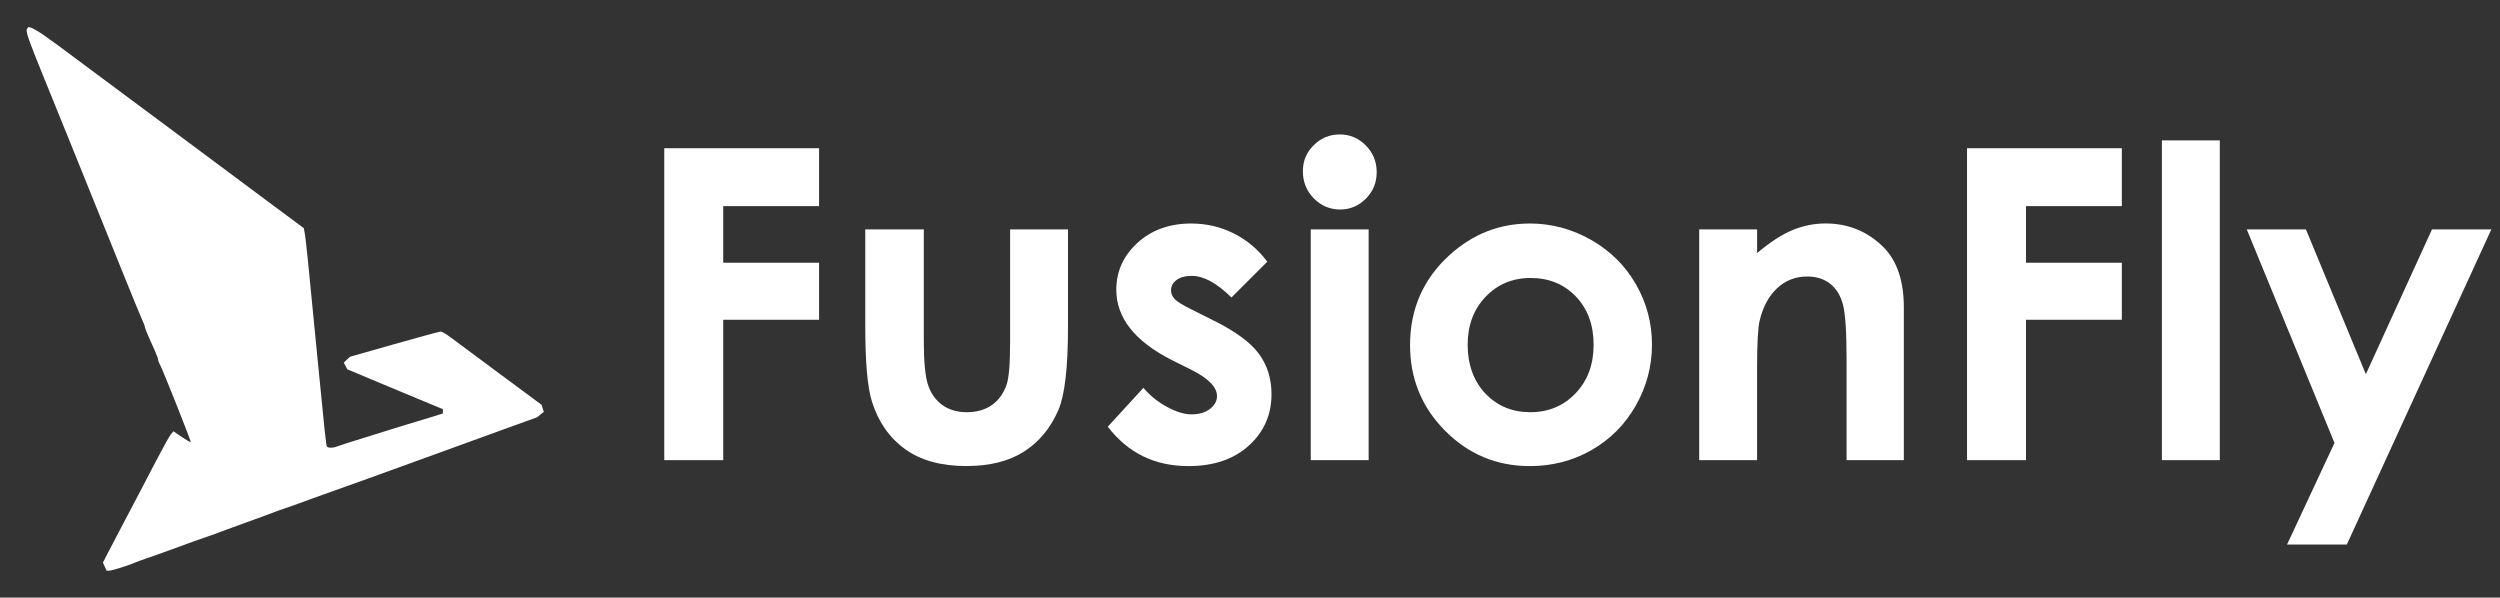
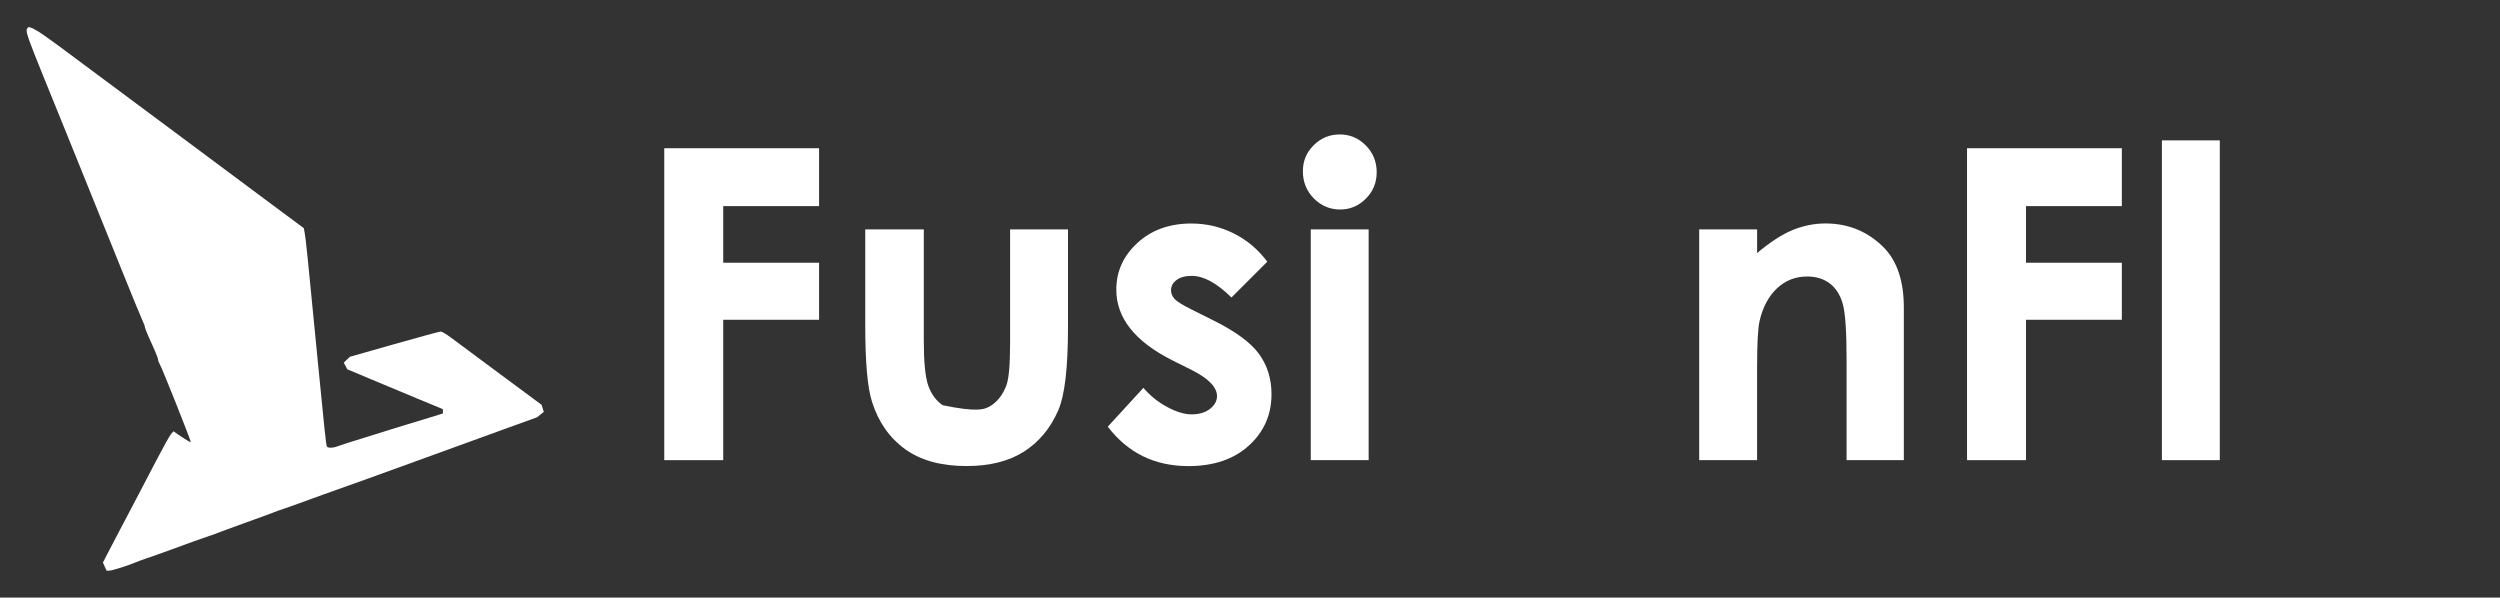
<svg xmlns="http://www.w3.org/2000/svg" width="251" height="60" viewBox="0 0 251 60" fill="none">
  <rect x="0" y="0" width="251" height="60" fill="#333333" stroke="none" />
  <g clip-path="url(#clip0_2618_14)">
    <path d="M10.516 56.888L10.332 56.483L10.745 55.679C10.972 55.237 11.553 54.124 12.036 53.208C12.519 52.291 13.269 50.865 13.704 50.04C14.139 49.215 15.04 47.489 15.707 46.206C16.374 44.922 17.031 43.744 17.166 43.588L17.413 43.304L18.26 43.875C18.727 44.189 19.13 44.424 19.157 44.397C19.215 44.339 16.294 36.996 16.047 36.58C15.953 36.421 15.875 36.214 15.875 36.12C15.875 36.026 15.725 35.612 15.542 35.2C15.358 34.789 15.058 34.115 14.875 33.704C14.692 33.292 14.542 32.891 14.542 32.812C14.542 32.734 14.435 32.452 14.305 32.185C14.175 31.919 13.132 29.376 11.988 26.533C10.843 23.691 8.539 17.989 6.869 13.863C2.321 2.631 2.433 3.152 2.878 2.707L3.253 2.832L3.668 3.063C3.826 3.122 4.818 3.808 5.872 4.589C8.727 6.701 14.46 10.964 18.793 14.197C20.902 15.77 24.399 18.374 26.564 19.983L30.501 22.907L30.605 23.47C30.712 24.054 30.897 25.866 31.874 35.953C32.55 42.926 32.738 44.693 32.818 44.822C32.928 45.001 33.446 44.99 33.914 44.799C34.125 44.713 35.31 44.334 36.548 43.956C37.786 43.579 38.986 43.204 39.215 43.124C39.445 43.043 40.195 42.812 40.883 42.609C41.57 42.406 42.658 42.076 43.3 41.875L44.467 41.511V41.295V41.081L41.883 40.011C40.462 39.422 38.302 38.521 37.084 38.008L34.869 37.075L34.691 36.744L34.514 36.412L34.822 36.116L35.131 35.82L39.587 34.553C42.038 33.855 44.138 33.285 44.255 33.286C44.371 33.286 44.842 33.569 45.301 33.914C45.759 34.259 47.987 35.913 50.252 37.591L54.371 40.641L54.483 40.996L54.596 41.35L54.259 41.623L53.922 41.896L50.778 43.032C45.912 44.79 42.713 45.951 41.8 46.291C40.453 46.793 33.201 49.403 32.547 49.621C32.318 49.697 31.492 49.997 30.713 50.286C29.934 50.575 28.958 50.924 28.546 51.06C28.133 51.196 27.645 51.371 27.462 51.449C27.279 51.526 26.866 51.68 26.545 51.791C26.224 51.901 25.812 52.051 25.628 52.124C25.445 52.197 25.032 52.347 24.711 52.457C24.39 52.568 23.978 52.718 23.794 52.791C23.611 52.864 23.198 53.014 22.877 53.124C22.556 53.234 22.144 53.388 21.96 53.466C21.777 53.544 21.289 53.72 20.877 53.857C20.101 54.115 19.301 54.402 16.876 55.293C16.096 55.579 15.121 55.925 14.708 56.061C14.296 56.197 13.808 56.375 13.625 56.456C12.934 56.761 11.258 57.292 10.984 57.292H10.7L10.516 56.888Z" fill="white" />
    <path d="M66.692 14.882H82.234V20.694H72.611V26.378H82.234V32.104H72.611V46.199H66.692V14.882Z" fill="white" />
-     <path d="M86.872 23.034H92.749V34.19C92.749 36.361 92.899 37.869 93.197 38.714C93.494 39.559 93.974 40.214 94.637 40.682C95.297 41.15 96.112 41.385 97.08 41.385C98.048 41.385 98.868 41.154 99.546 40.692C100.221 40.232 100.724 39.554 101.051 38.659C101.294 37.991 101.414 36.566 101.414 34.38V23.032H107.226V32.847C107.226 36.893 106.906 39.659 106.268 41.15C105.488 42.968 104.337 44.361 102.819 45.333C101.301 46.306 99.371 46.791 97.028 46.791C94.487 46.791 92.431 46.224 90.863 45.088C89.296 43.953 88.193 42.37 87.552 40.342C87.097 38.936 86.872 36.383 86.872 32.677V23.034Z" fill="white" />
+     <path d="M86.872 23.034H92.749V34.19C92.749 36.361 92.899 37.869 93.197 38.714C93.494 39.559 93.974 40.214 94.637 40.682C98.048 41.385 98.868 41.154 99.546 40.692C100.221 40.232 100.724 39.554 101.051 38.659C101.294 37.991 101.414 36.566 101.414 34.38V23.032H107.226V32.847C107.226 36.893 106.906 39.659 106.268 41.15C105.488 42.968 104.337 44.361 102.819 45.333C101.301 46.306 99.371 46.791 97.028 46.791C94.487 46.791 92.431 46.224 90.863 45.088C89.296 43.953 88.193 42.37 87.552 40.342C87.097 38.936 86.872 36.383 86.872 32.677V23.034Z" fill="white" />
    <path d="M127.237 26.27L123.638 29.869C122.175 28.421 120.85 27.698 119.657 27.698C119.004 27.698 118.494 27.835 118.124 28.113C117.754 28.391 117.571 28.733 117.571 29.146C117.571 29.459 117.689 29.746 117.921 30.009C118.157 30.271 118.734 30.629 119.657 31.084L121.785 32.149C124.028 33.257 125.566 34.385 126.404 35.535C127.242 36.686 127.659 38.033 127.659 39.579C127.659 41.637 126.904 43.355 125.391 44.73C123.881 46.108 121.853 46.796 119.312 46.796C115.933 46.796 113.238 45.476 111.222 42.837L114.798 38.941C115.478 39.736 116.279 40.379 117.194 40.867C118.109 41.357 118.922 41.602 119.632 41.602C120.397 41.602 121.015 41.417 121.485 41.049C121.955 40.682 122.188 40.254 122.188 39.772C122.188 38.879 121.342 38.003 119.655 37.153L117.696 36.173C113.95 34.285 112.077 31.922 112.077 29.083C112.077 27.253 112.782 25.687 114.195 24.39C115.608 23.092 117.414 22.441 119.614 22.441C121.117 22.441 122.535 22.771 123.861 23.432C125.189 24.092 126.311 25.04 127.234 26.273L127.237 26.27Z" fill="white" />
    <path d="M134.506 13.497C135.527 13.497 136.399 13.867 137.127 14.604C137.855 15.342 138.22 16.237 138.22 17.288C138.22 18.338 137.86 19.208 137.137 19.939C136.414 20.669 135.552 21.034 134.546 21.034C133.541 21.034 132.633 20.661 131.903 19.916C131.175 19.171 130.81 18.265 130.81 17.203C130.81 16.14 131.17 15.307 131.893 14.584C132.616 13.862 133.486 13.499 134.504 13.499L134.506 13.497ZM131.6 23.034H137.412V46.196H131.6V23.034Z" fill="white" />
-     <path d="M153.572 22.439C155.758 22.439 157.811 22.987 159.737 24.079C161.66 25.172 163.16 26.655 164.24 28.528C165.318 30.401 165.858 32.424 165.858 34.595C165.858 36.766 165.316 38.824 164.23 40.727C163.145 42.63 161.665 44.115 159.792 45.188C157.918 46.258 155.853 46.796 153.597 46.796C150.276 46.796 147.44 45.616 145.092 43.252C142.744 40.889 141.569 38.019 141.569 34.64C141.569 31.021 142.897 28.006 145.55 25.592C147.878 23.492 150.554 22.442 153.575 22.442L153.572 22.439ZM153.667 27.911C151.862 27.911 150.359 28.538 149.156 29.794C147.956 31.049 147.353 32.657 147.353 34.615C147.353 36.573 147.946 38.264 149.133 39.511C150.321 40.759 151.824 41.385 153.645 41.385C155.465 41.385 156.978 40.754 158.186 39.489C159.394 38.226 159.999 36.601 159.999 34.615C159.999 32.629 159.406 31.014 158.219 29.771C157.031 28.528 155.513 27.908 153.665 27.908L153.667 27.911Z" fill="white" />
    <path d="M170.602 23.034H176.414V25.407C177.732 24.297 178.924 23.524 179.995 23.089C181.065 22.654 182.16 22.436 183.278 22.436C185.574 22.436 187.522 23.239 189.125 24.842C190.47 26.205 191.145 28.221 191.145 30.889V46.196H185.396V36.053C185.396 33.29 185.271 31.454 185.024 30.546C184.776 29.639 184.343 28.948 183.728 28.473C183.113 27.998 182.35 27.761 181.445 27.761C180.27 27.761 179.262 28.153 178.419 28.941C177.577 29.729 176.991 30.817 176.666 32.204C176.496 32.927 176.411 34.495 176.411 36.903V46.196H170.599V23.034H170.602Z" fill="white" />
    <path d="M197.49 14.882H213.032V20.694H203.409V26.378H213.032V32.104H203.409V46.199H197.49V14.882Z" fill="white" />
    <path d="M217.055 14.094H222.867V46.199H217.055V14.094Z" fill="white" />
-     <path d="M225.576 23.034H231.515L237.532 37.568L244.171 23.034H250.128L235.621 54.671H229.62L234.383 44.47L225.578 23.037L225.576 23.034Z" fill="white" />
  </g>
  <defs>
    <clipPath id="clip0_2618_14">
      <rect width="250.128" height="60" fill="white" />
    </clipPath>
  </defs>
</svg>